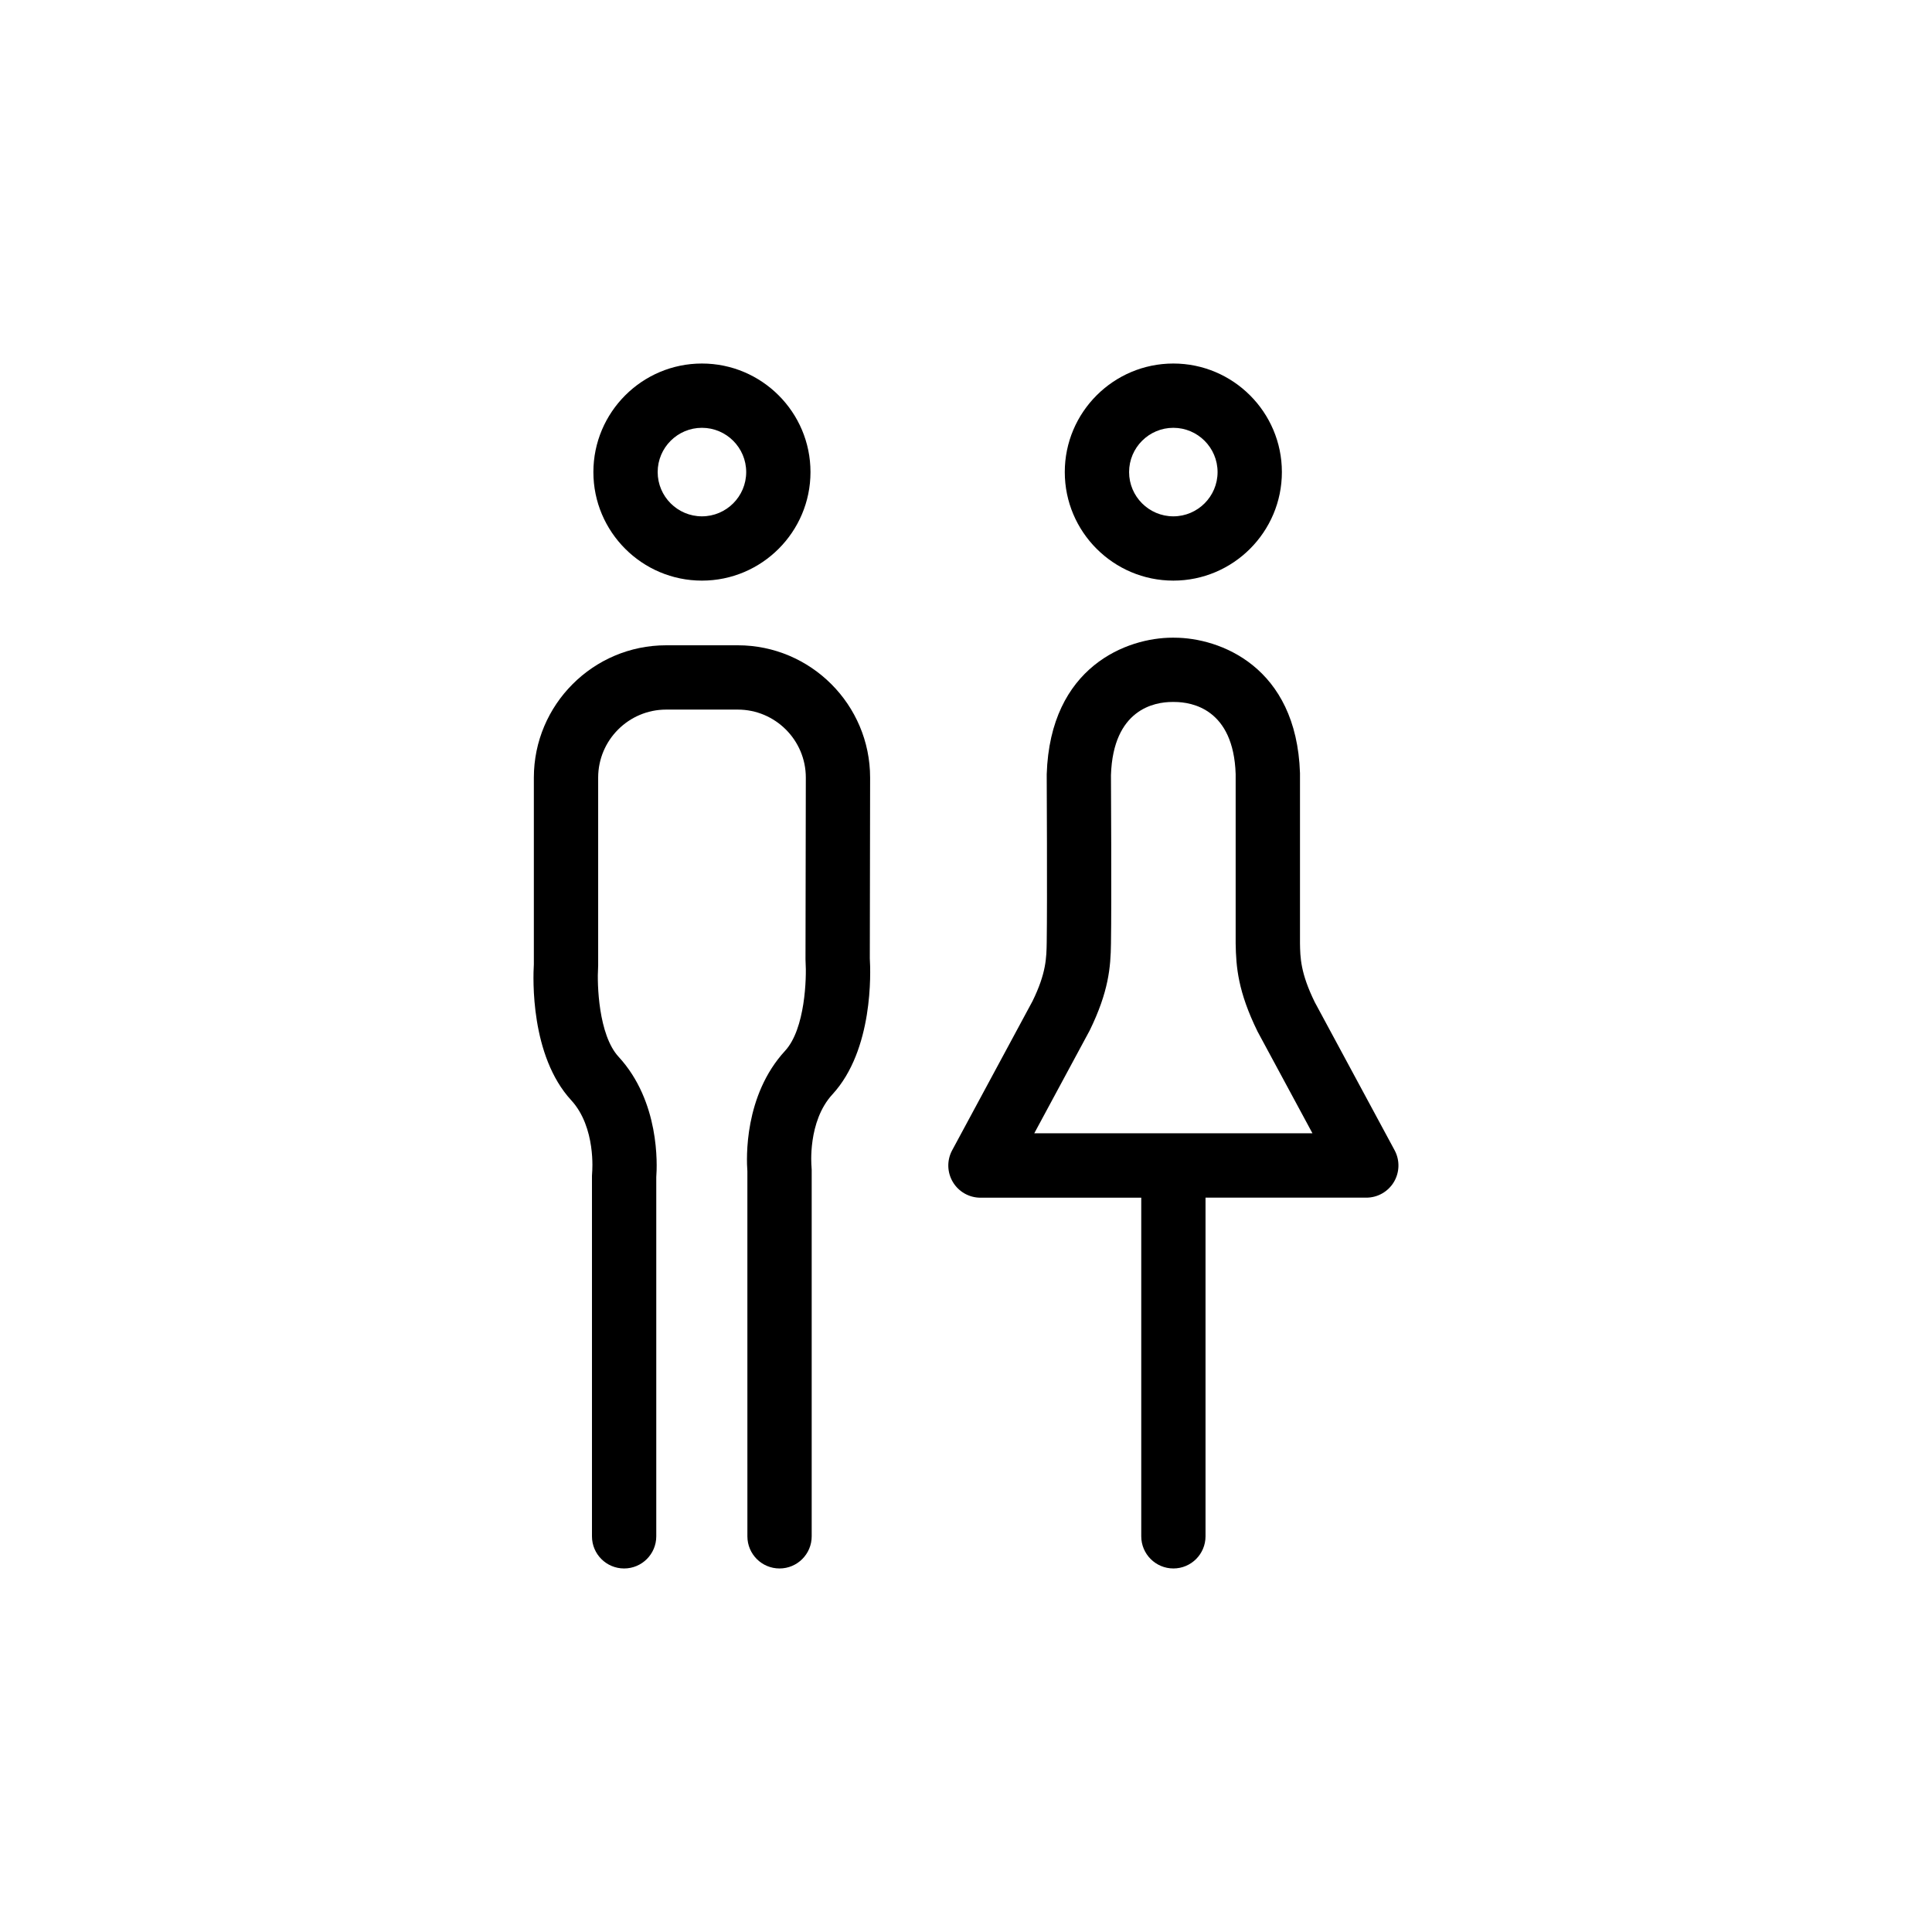
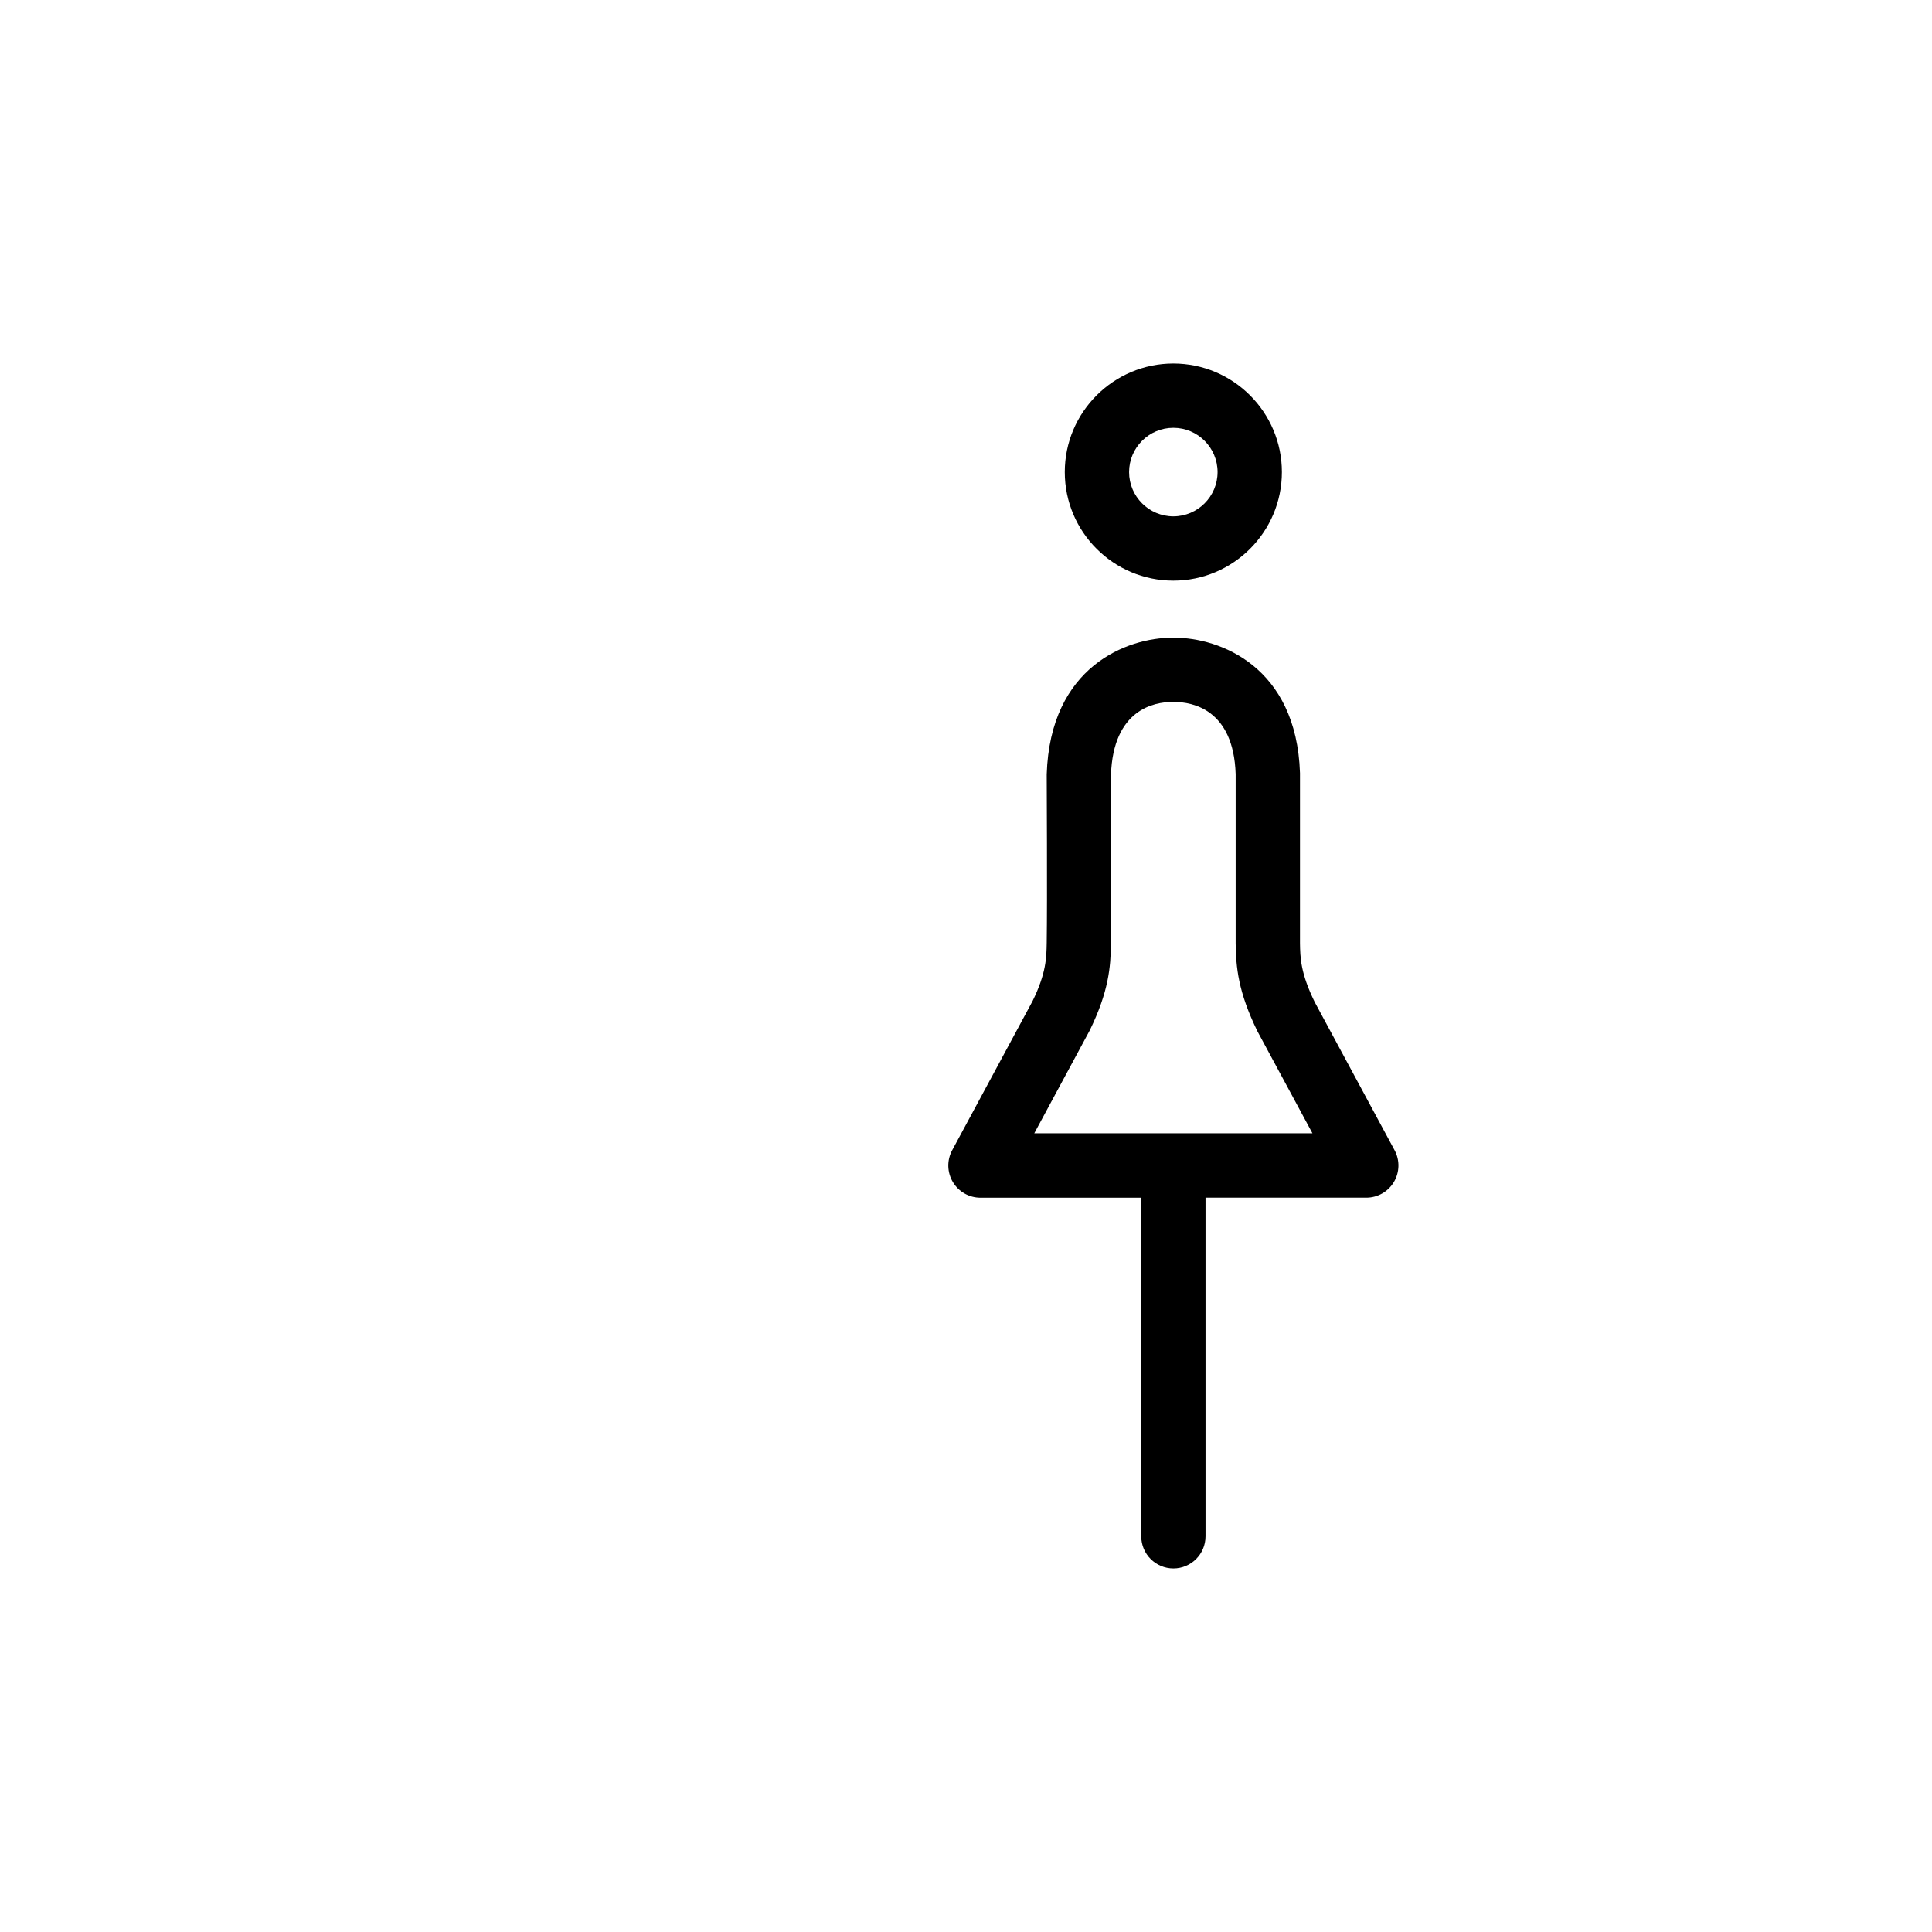
<svg xmlns="http://www.w3.org/2000/svg" fill="#000000" width="800px" height="800px" version="1.1" viewBox="144 144 512 512">
  <g>
-     <path d="m330.02 297.87c15.863 0 28.766-12.906 28.766-28.766s-12.906-28.766-28.766-28.766-28.766 12.906-28.766 28.766c-0.004 15.859 12.902 28.766 28.766 28.766zm0-40.496c6.469 0 11.73 5.262 11.73 11.73s-5.262 11.73-11.73 11.73-11.73-5.262-11.73-11.73 5.262-11.73 11.73-11.73z" />
-     <path d="m374.59 350.09c0-19.34-15.734-35.082-35.07-35.082h-18.988c-19.324 0-35.055 15.738-35.055 35.082v49.469c-0.223 3.629-0.957 24.234 9.91 36.027 6.613 7.184 5.547 19.004 5.543 19.09-0.035 0.309-0.051 0.609-0.051 0.922v95.543c0 4.715 3.812 8.52 8.52 8.52 4.707 0 8.52-3.82 8.52-8.52v-95.184c0.25-3.309 0.934-20.051-9.996-31.91-5.336-5.789-5.707-19.324-5.422-23.602 0.016-0.207 0.02-0.406 0.02-0.609v-49.75c0-9.945 8.082-18.035 18.012-18.035h18.988c9.941 0 18.031 8.09 18.031 18.02l-0.086 48.188c0 0.191 0.004 0.402 0.02 0.594 0.289 4.289-0.086 17.824-5.422 23.617-10.926 11.859-10.258 28.605-10 31.918l0.004 96.754c0 4.715 3.812 8.52 8.52 8.52 4.707 0 8.52-3.82 8.52-8.52v-97.109c0-0.309-0.016-0.609-0.051-0.922-0.016-0.109-1.082-11.891 5.547-19.09 10.867-11.801 10.133-32.398 9.906-36.031z" />
-     <path d="m454.95 297.87c15.852 0 28.762-12.906 28.762-28.766s-12.914-28.766-28.762-28.766c-15.863 0-28.773 12.906-28.773 28.766s12.91 28.766 28.773 28.766zm0-40.496c6.453 0 11.719 5.262 11.719 11.73s-5.266 11.73-11.719 11.73c-6.469 0-11.73-5.262-11.73-11.73 0.004-6.469 5.262-11.73 11.73-11.73z" />
+     <path d="m454.95 297.87c15.852 0 28.762-12.906 28.762-28.766s-12.914-28.766-28.762-28.766c-15.863 0-28.773 12.906-28.773 28.766s12.91 28.766 28.773 28.766m0-40.496c6.453 0 11.719 5.262 11.719 11.73s-5.266 11.73-11.719 11.73c-6.469 0-11.73-5.262-11.73-11.73 0.004-6.469 5.262-11.73 11.73-11.73z" />
    <path d="m513.58 448.82-21.156-39.242c-3.789-7.734-3.859-11.84-3.914-15.668v-45.039c-0.926-28.324-21.352-35.875-33.285-35.875l-0.211-0.004h-0.316c-11.934 0-32.398 7.559-33.309 36.199 0 0.332 0.168 33.609 0 44.598-0.07 3.961-0.105 8.055-3.754 15.508l-21.305 39.539c-1.426 2.637-1.355 5.836 0.188 8.414 1.535 2.578 4.316 4.152 7.32 4.152h42.605v89.734c0 4.707 3.828 8.52 8.52 8.52s8.512-3.812 8.512-8.52v-89.746h42.605c3.004 0 5.777-1.578 7.316-4.152 1.539-2.582 1.609-5.773 0.184-8.418zm-95.492-4.477 14.695-27.266c5.043-10.324 5.551-16.793 5.637-23.035 0.176-11.16 0.004-43.57-0.004-44.621 0.562-17.496 11.574-19.387 16.211-19.391 0.105 0.004 0.484 0.004 0.578 0 4.707 0 15.695 1.891 16.258 19.109v44.898c0.105 6.254 0.609 12.727 5.801 23.32l14.551 26.98h-73.727z" />
  </g>
</svg>